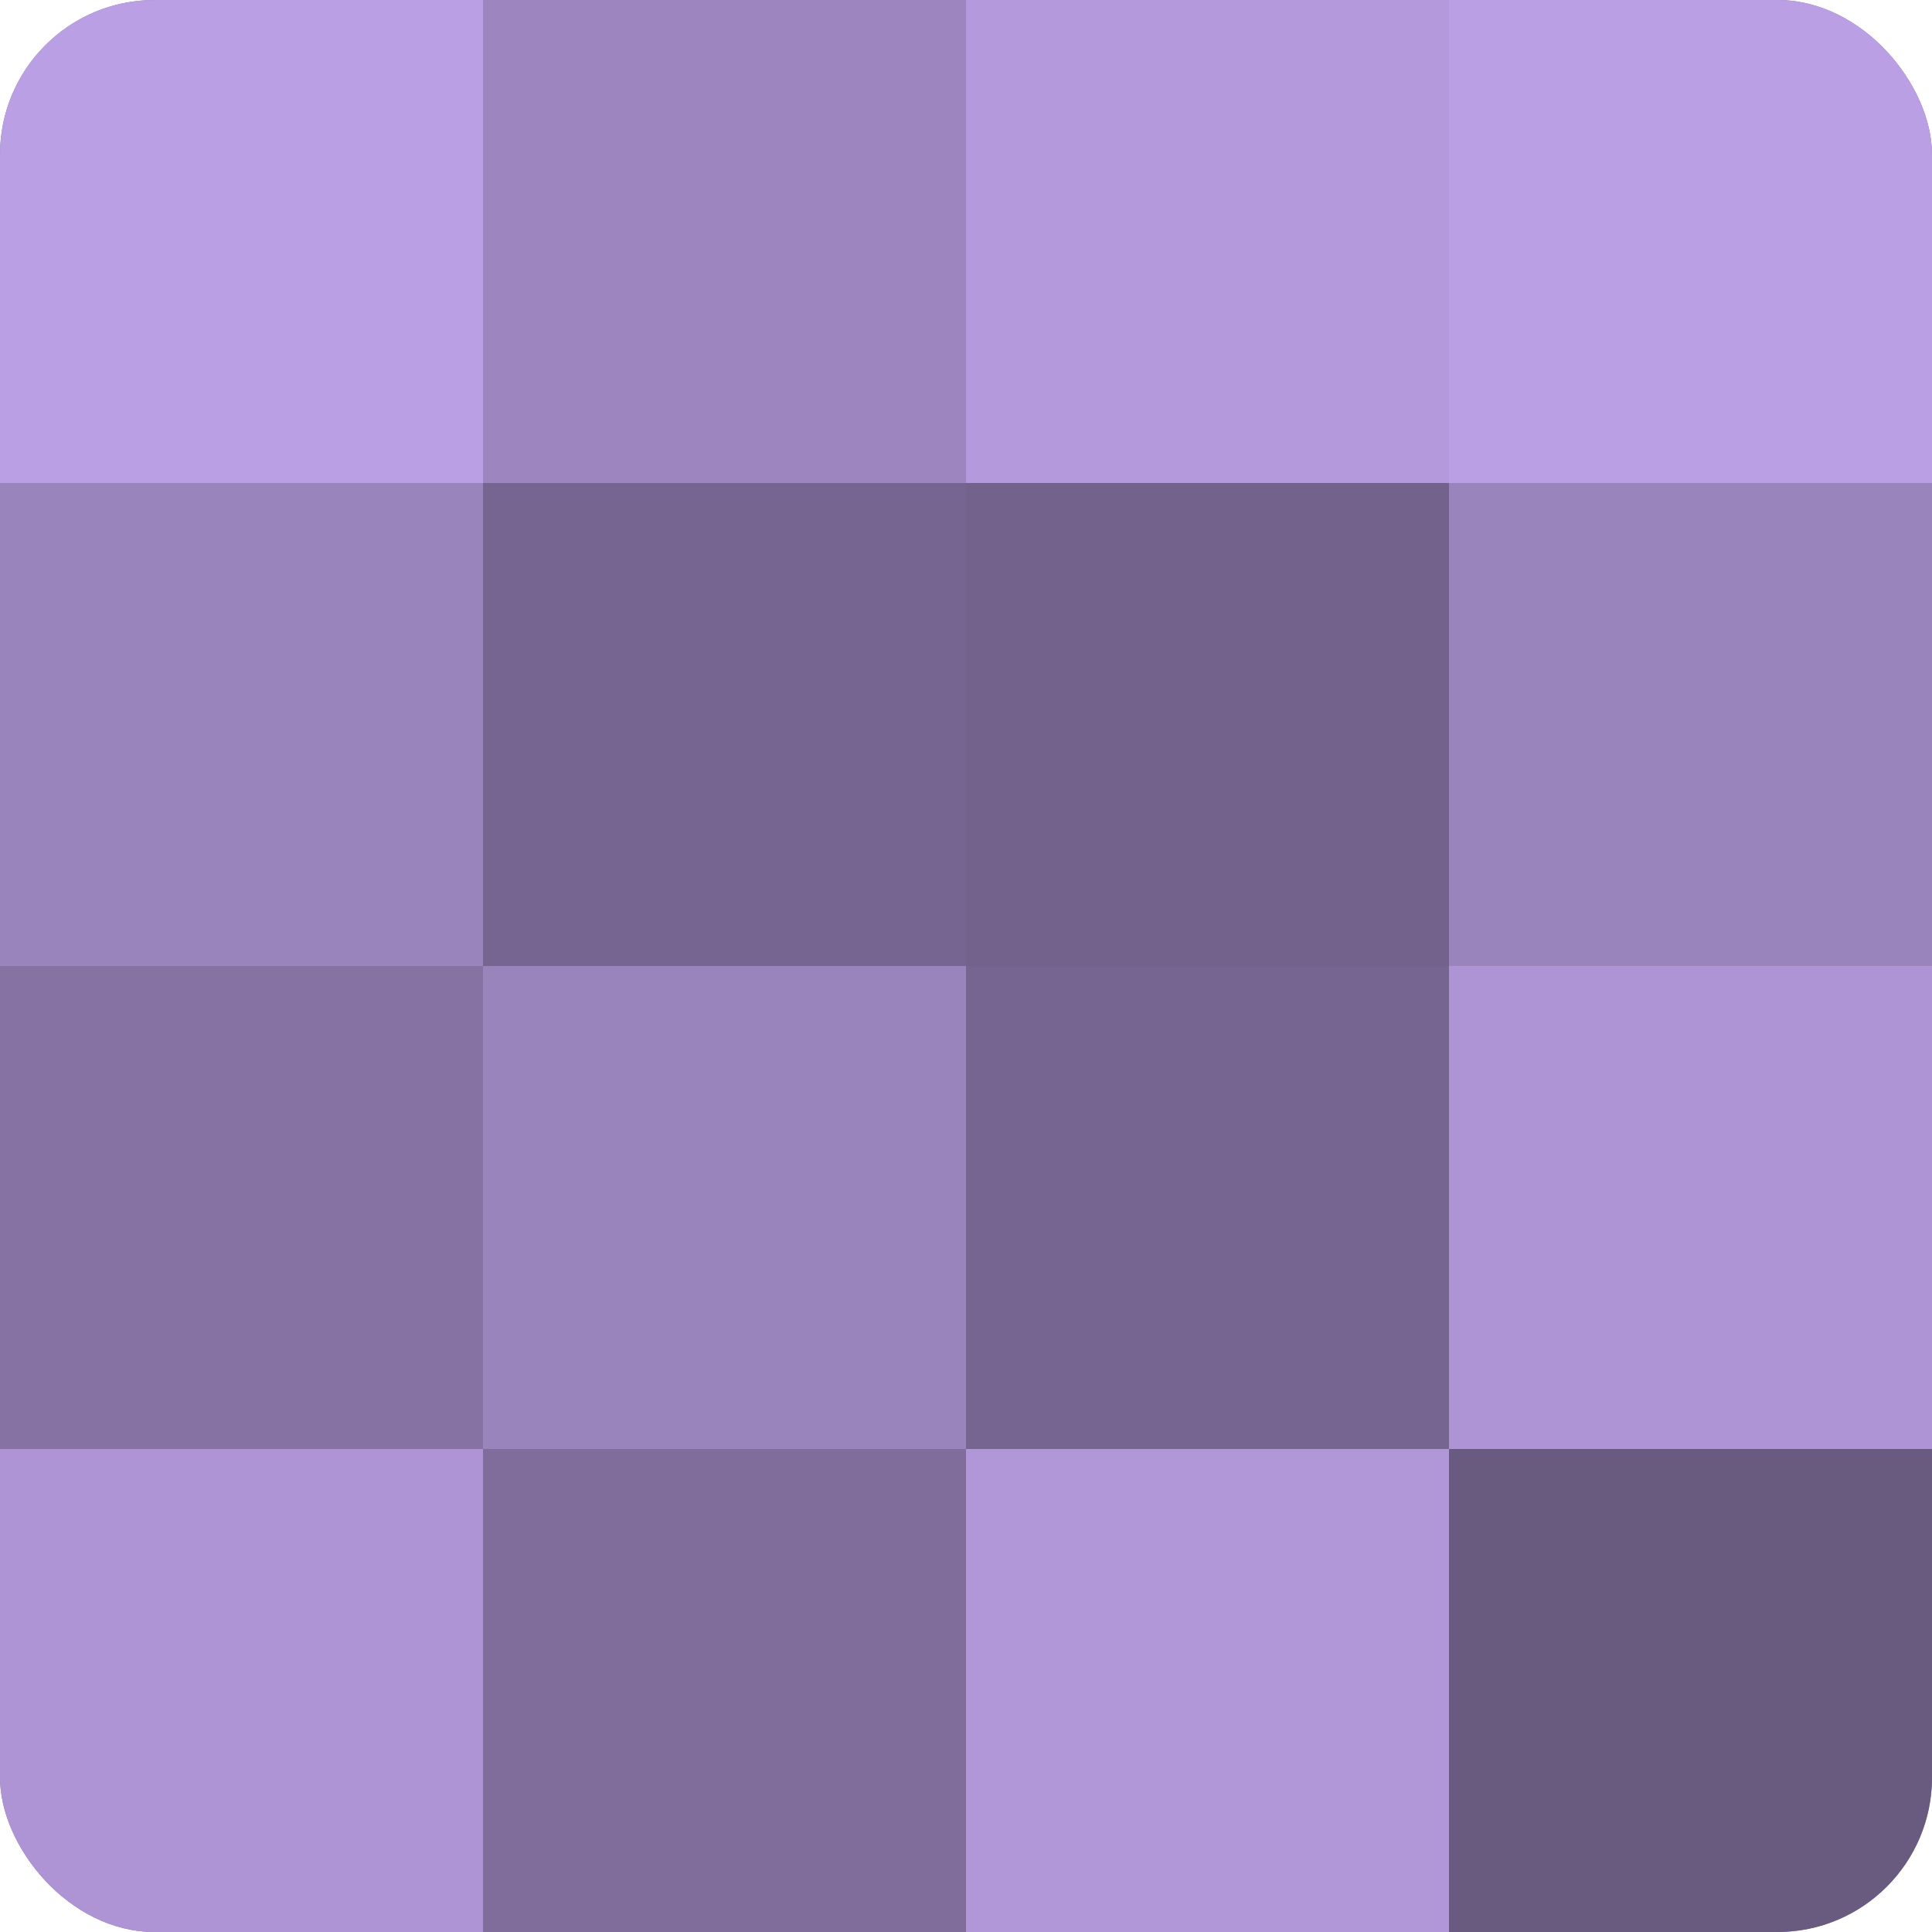
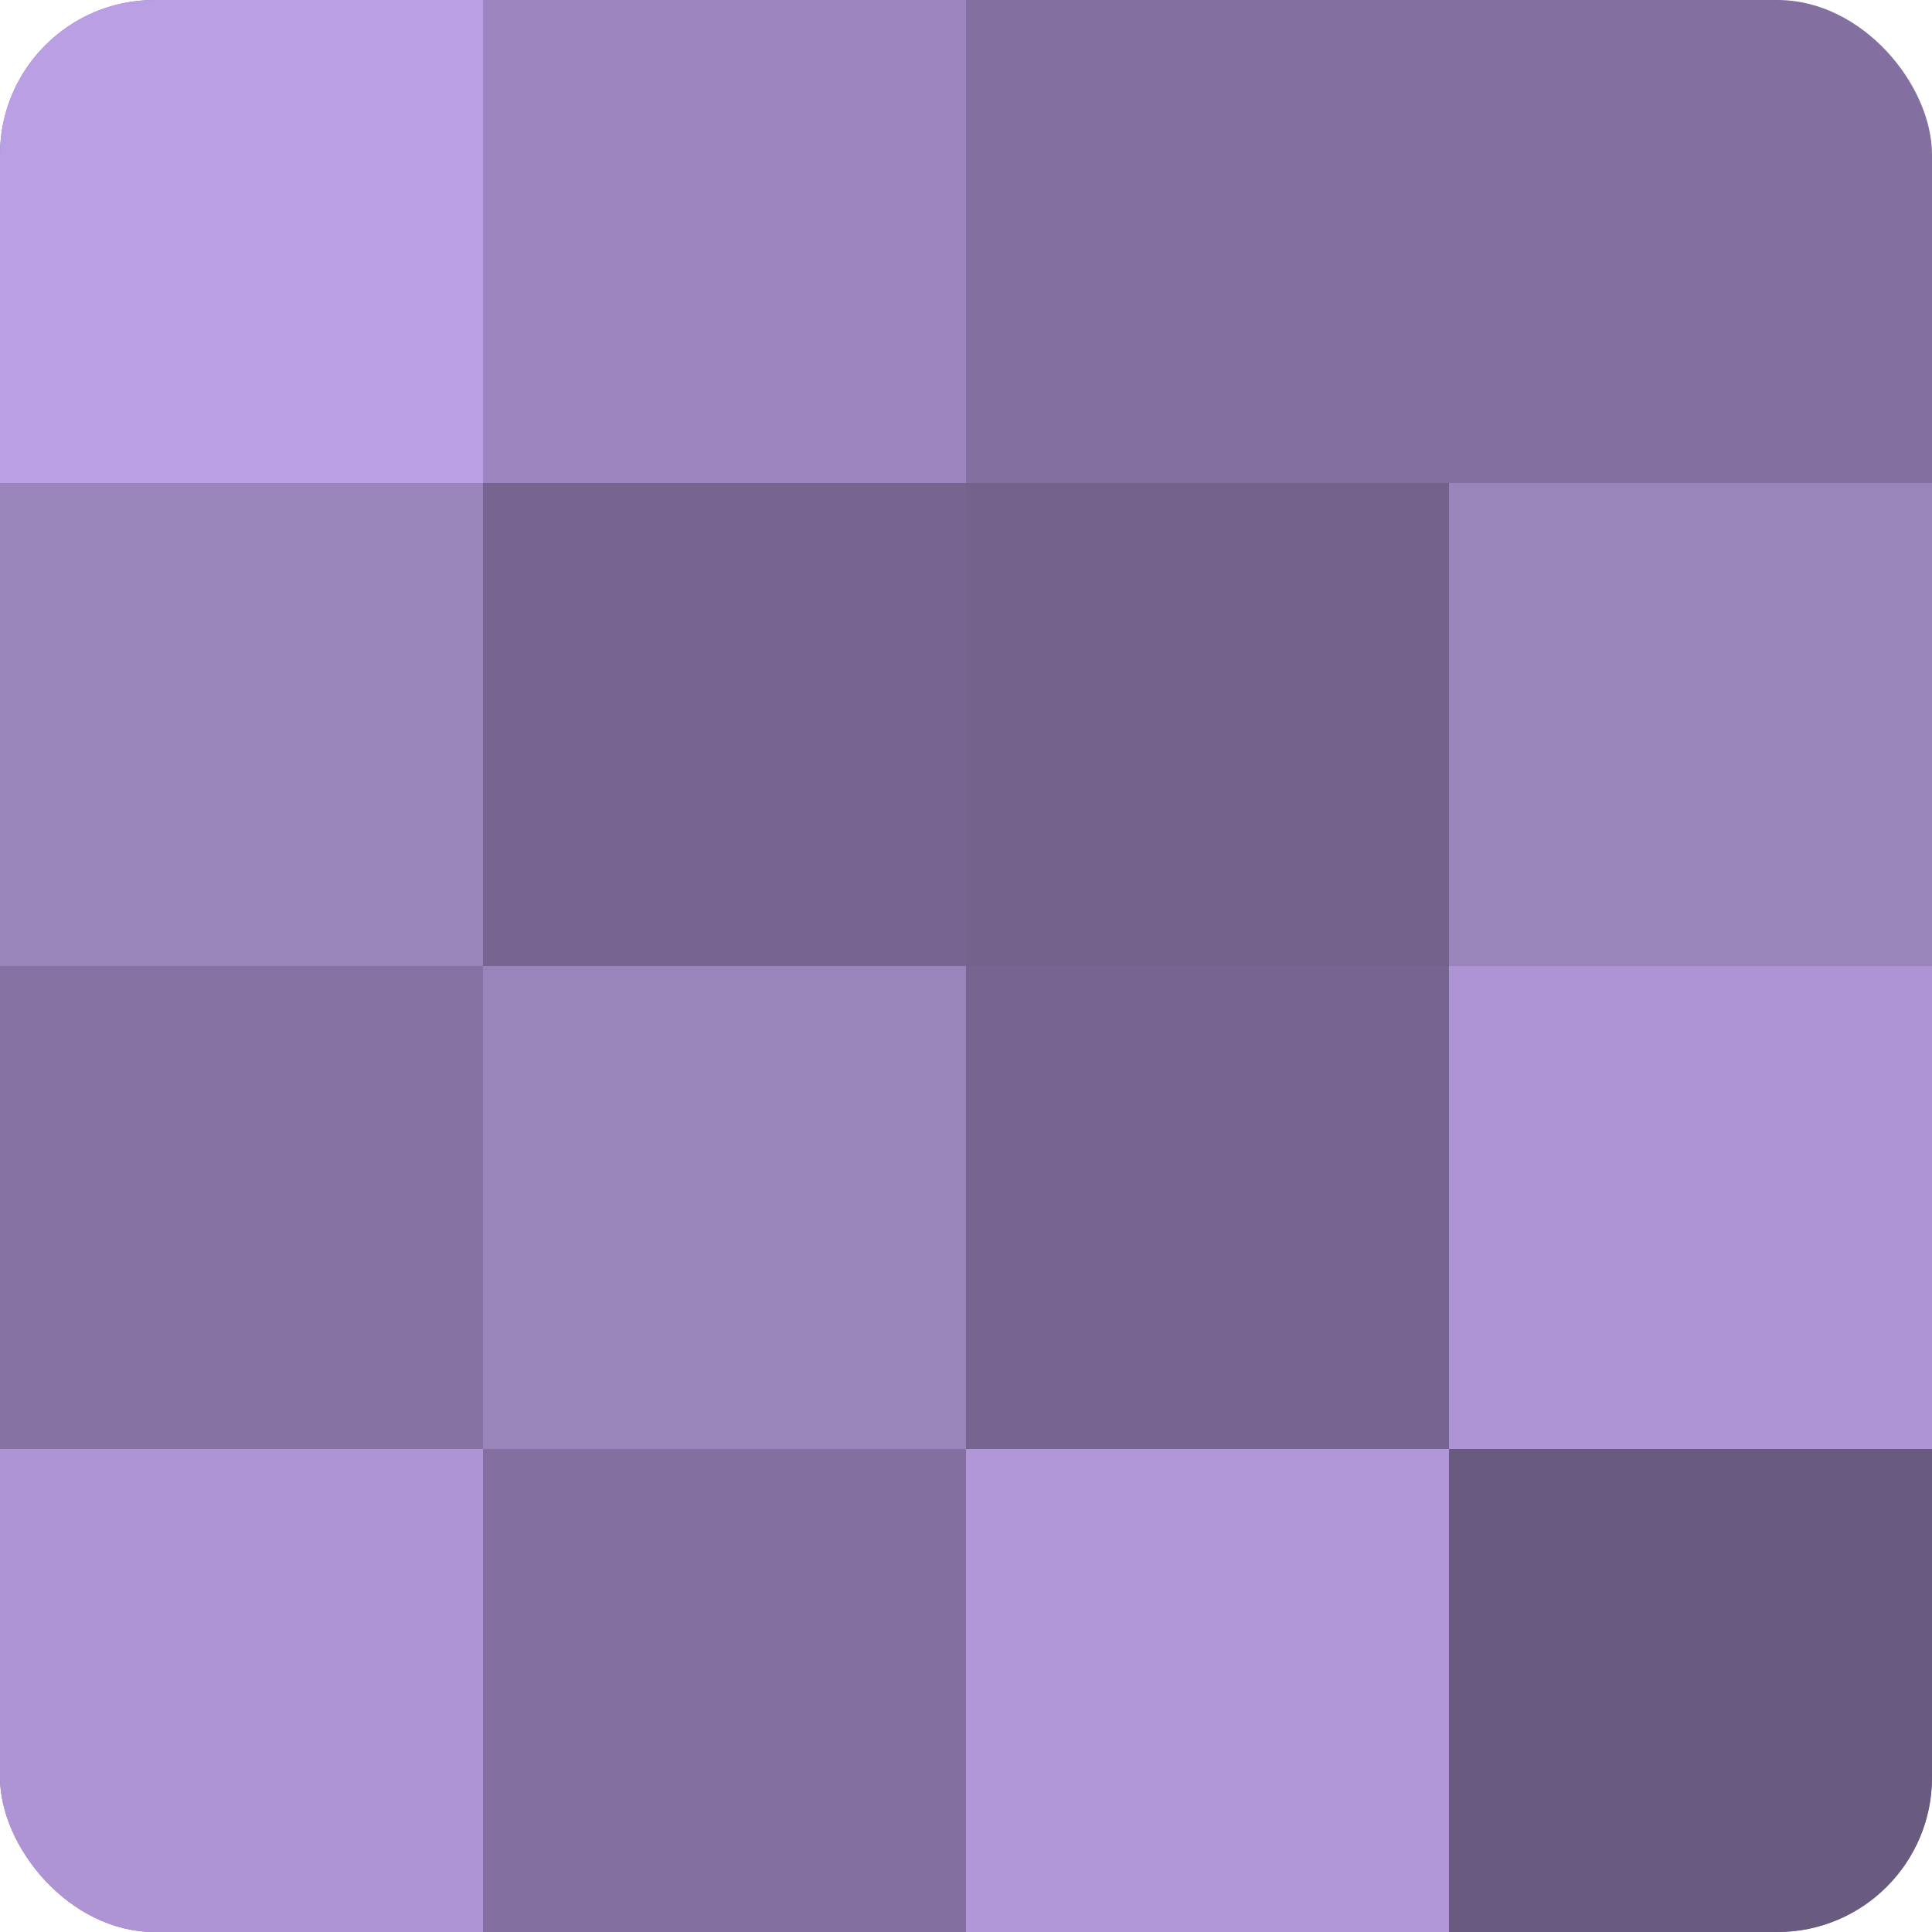
<svg xmlns="http://www.w3.org/2000/svg" width="80" height="80" viewBox="0 0 100 100" preserveAspectRatio="xMidYMid meet">
  <defs>
    <clipPath id="c" width="100" height="100">
      <rect width="100" height="100" rx="8" ry="8" />
    </clipPath>
  </defs>
  <g clip-path="url(#c)">
    <rect width="100" height="100" fill="#8370a0" />
    <rect width="25" height="25" fill="#bb9fe4" />
    <rect y="25" width="25" height="25" fill="#9a84bc" />
    <rect y="50" width="25" height="25" fill="#8673a4" />
    <rect y="75" width="25" height="25" fill="#ae94d4" />
    <rect x="25" width="25" height="25" fill="#9d86c0" />
    <rect x="25" y="25" width="25" height="25" fill="#766590" />
    <rect x="25" y="50" width="25" height="25" fill="#9a84bc" />
-     <rect x="25" y="75" width="25" height="25" fill="#806d9c" />
-     <rect x="50" width="25" height="25" fill="#b49adc" />
    <rect x="50" y="25" width="25" height="25" fill="#73628c" />
    <rect x="50" y="50" width="25" height="25" fill="#766590" />
    <rect x="50" y="75" width="25" height="25" fill="#b197d8" />
-     <rect x="75" width="25" height="25" fill="#bb9fe4" />
    <rect x="75" y="25" width="25" height="25" fill="#9a84bc" />
    <rect x="75" y="50" width="25" height="25" fill="#ae94d4" />
    <rect x="75" y="75" width="25" height="25" fill="#695a80" />
  </g>
</svg>